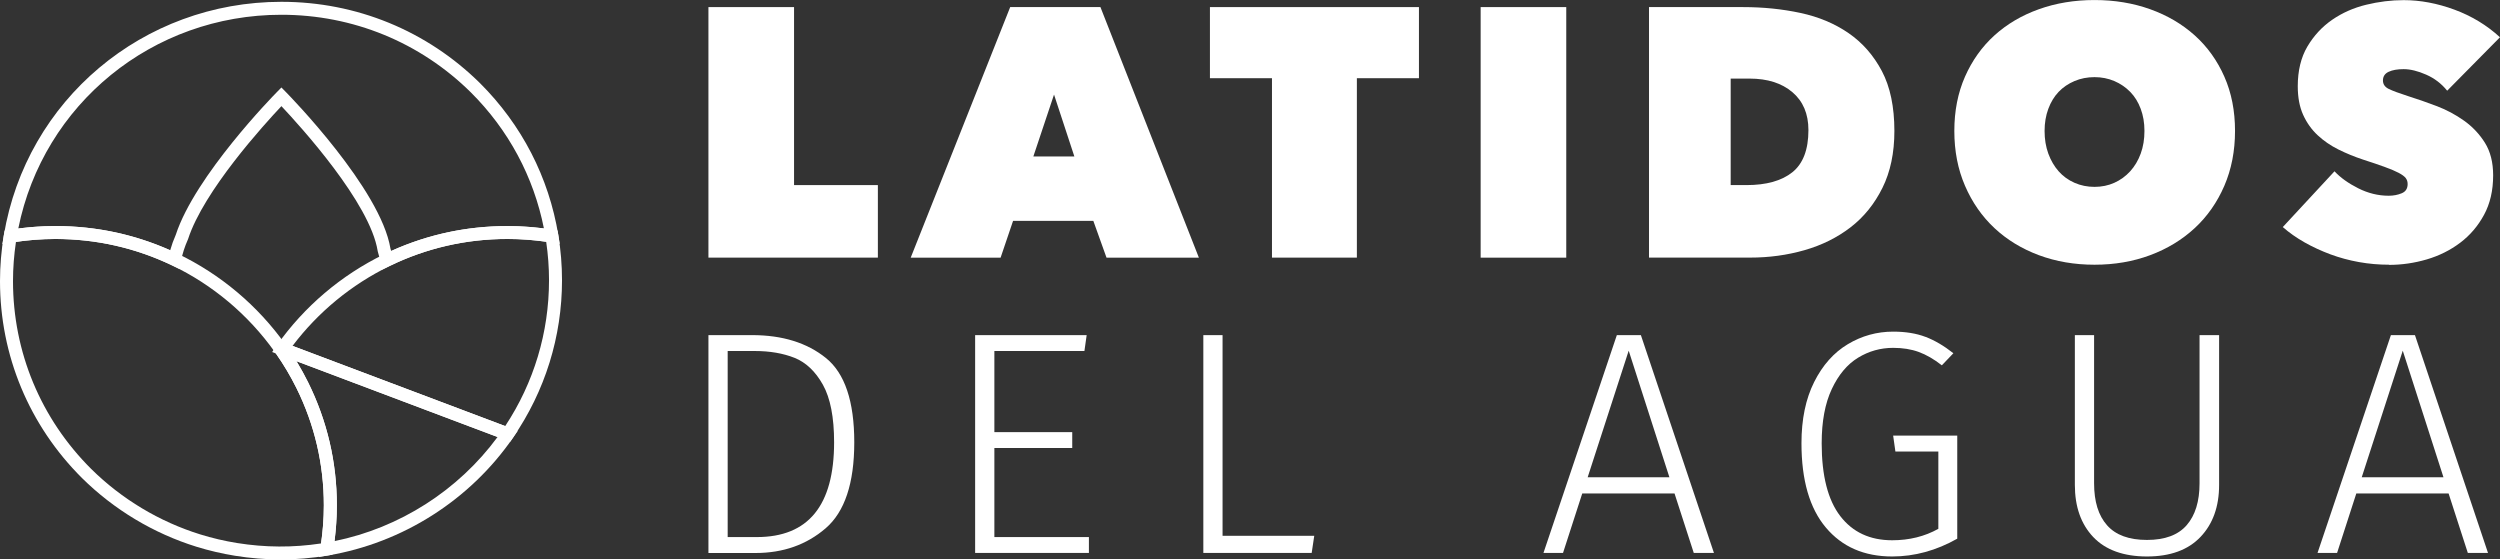
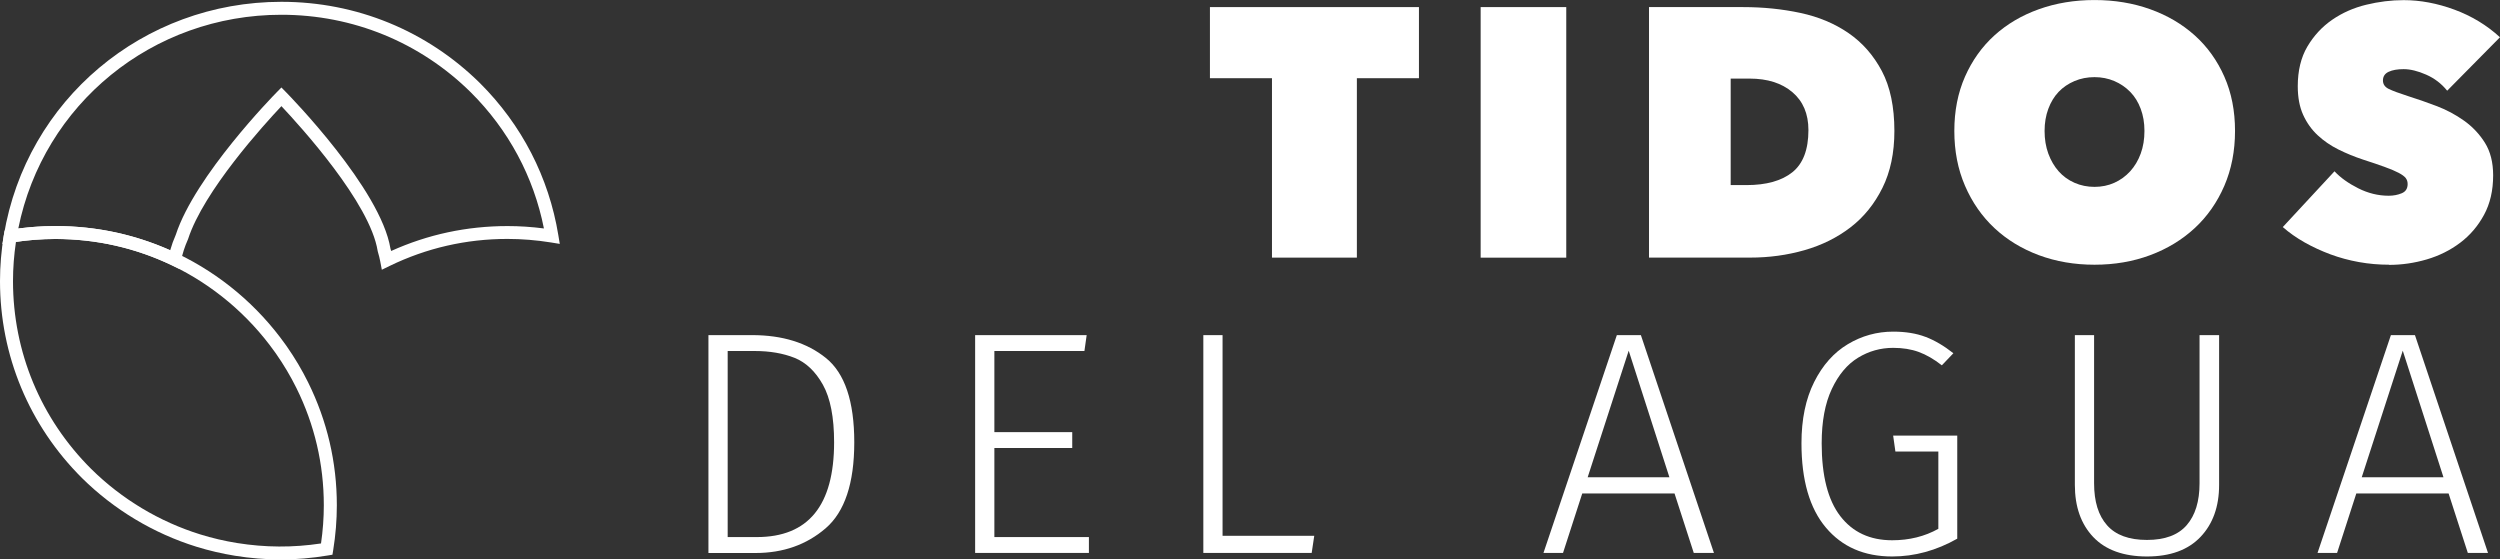
<svg xmlns="http://www.w3.org/2000/svg" width="286" height="64" viewBox="0 0 286 64" fill="none">
  <rect x="0" y="0" width="286" height="64" fill="#333333" stroke="none" />
  <g clip-path="url(#clip0_261_717)">
    <path d="M43.682 30.862L43.5 29.907C43.437 29.568 43.347 29.207 43.228 28.808L43.206 28.716C42.34 23.214 34.349 14.43 32.194 12.144C30.213 14.246 23.3 21.839 21.516 27.348L21.486 27.422C21.129 28.222 20.869 29.033 20.713 29.826L20.527 30.767L19.657 30.35C15.483 28.355 11.005 27.341 6.337 27.341C4.676 27.341 2.977 27.481 1.293 27.757L0.268 27.927L0.439 26.909C3.018 11.436 16.372 0.207 32.197 0.207C40.772 0.207 48.837 3.514 54.913 9.514C59.689 14.275 62.789 20.286 63.871 26.891L64.038 27.901L63.016 27.735C61.362 27.47 59.689 27.333 58.05 27.333C53.323 27.333 48.781 28.377 44.559 30.431L43.682 30.859V30.862ZM44.67 28.44C44.696 28.532 44.722 28.624 44.748 28.712C48.937 26.821 53.408 25.862 58.054 25.862C59.433 25.862 60.83 25.954 62.224 26.135C61.053 20.227 58.177 14.861 53.862 10.565C48.067 4.842 40.374 1.689 32.197 1.689C17.45 1.685 4.951 11.911 2.092 26.142C3.512 25.954 4.939 25.858 6.341 25.858C10.923 25.858 15.335 26.791 19.471 28.628C19.639 28.038 19.851 27.444 20.111 26.854C22.319 20.105 31.279 10.938 31.662 10.55L32.194 10.008L32.725 10.55C33.167 11 43.555 21.632 44.667 28.436" fill="white" />
-     <path d="M58.366 50.54L31.131 40.27L31.681 39.492C34.806 35.066 39.036 31.478 43.905 29.107C48.335 26.953 53.096 25.862 58.054 25.862C59.775 25.862 61.525 26.002 63.257 26.282L63.785 26.367L63.871 26.891C64.153 28.609 64.294 30.346 64.294 32.053C64.294 38.511 62.358 44.736 58.693 50.057L58.363 50.536L58.366 50.54ZM33.465 39.569L57.794 48.744C61.076 43.78 62.808 38.024 62.808 32.057C62.808 30.604 62.7 29.129 62.484 27.661C61.005 27.448 59.519 27.341 58.054 27.341C53.327 27.341 48.785 28.381 44.563 30.438C40.207 32.559 36.386 35.704 33.468 39.569" fill="white" />
-     <path d="M36.483 63.716L36.65 62.699C36.914 61.072 37.048 59.424 37.048 57.809C37.048 53.107 35.992 48.589 33.911 44.389C33.242 43.039 32.458 41.719 31.584 40.469L31.291 40.049L32.015 39.023L59.232 49.286L58.701 50.061C53.787 57.196 46.064 62.112 37.512 63.547L36.486 63.72L36.483 63.716ZM33.914 41.317C34.394 42.106 34.84 42.918 35.249 43.736C37.43 48.143 38.538 52.874 38.538 57.809C38.538 59.162 38.449 60.534 38.27 61.902C45.711 60.39 52.42 56.108 56.92 49.994L33.914 41.317Z" fill="white" />
    <path d="M32.101 64C30.38 64 28.629 63.86 26.897 63.58C25.381 63.336 23.894 62.986 22.475 62.547C17.572 61.024 13.045 58.31 9.385 54.692C3.33 48.663 0 40.657 0 32.153C0 30.424 0.149 28.657 0.439 26.905L0.524 26.382L1.052 26.297C2.817 26.009 4.594 25.862 6.341 25.862C11.232 25.862 15.933 26.924 20.308 29.018C25.21 31.364 29.477 34.952 32.64 39.392L32.807 39.624C33.725 40.937 34.546 42.32 35.245 43.736C37.427 48.143 38.534 52.878 38.534 57.808C38.534 59.505 38.393 61.23 38.118 62.934L38.032 63.458L37.505 63.546C35.698 63.849 33.877 64.004 32.097 64.004M1.825 27.672C1.602 29.17 1.487 30.674 1.487 32.153C1.487 40.266 4.664 47.9 10.436 53.649C13.926 57.097 18.245 59.689 22.917 61.138C24.27 61.559 25.686 61.891 27.132 62.123C30.324 62.636 33.506 62.658 36.724 62.171C36.936 60.714 37.044 59.25 37.044 57.805C37.044 53.103 35.988 48.585 33.907 44.385C33.238 43.035 32.454 41.715 31.58 40.465L31.421 40.244C28.403 36.007 24.333 32.584 19.657 30.346C15.484 28.351 11.005 27.337 6.337 27.337C4.847 27.337 3.334 27.448 1.821 27.672" fill="white" />
    <path d="M94.485 40.956C96.648 42.7 97.729 45.916 97.729 50.599C97.729 55.282 96.637 58.561 94.448 60.441C92.258 62.322 89.59 63.263 86.434 63.263H81.045V38.337H86.033C89.504 38.337 92.322 39.211 94.485 40.956ZM83.246 40.155V61.441H86.583C92.474 61.441 95.421 57.827 95.421 50.599C95.421 47.737 94.994 45.543 94.139 44.013C93.284 42.486 92.203 41.461 90.894 40.937C89.586 40.417 88.066 40.155 86.33 40.155H83.249H83.246Z" fill="white" />
    <path d="M124.315 38.337L124.058 40.155H113.756V49.434H122.664V51.252H113.756V61.441H124.571V63.259H111.555V38.337H124.315Z" fill="white" />
    <path d="M139.861 38.337V61.293H150.35L150.056 63.259H137.661V38.337H139.861Z" fill="white" />
    <path d="M193.768 63.259L191.567 56.455H181.008L178.808 63.259H176.571L184.967 38.337H187.717L196.076 63.259H193.764H193.768ZM181.629 54.6H190.98L186.323 40.119L181.629 54.6Z" fill="white" />
    <path d="M220.278 38.536C221.33 38.938 222.393 39.562 223.467 40.41L222.148 41.793C221.245 41.088 220.364 40.579 219.509 40.266C218.654 39.952 217.677 39.794 216.577 39.794C215.135 39.794 213.797 40.17 212.563 40.922C211.329 41.675 210.325 42.869 209.556 44.507C208.787 46.144 208.4 48.213 208.4 50.709C208.4 54.419 209.11 57.196 210.526 59.04C211.942 60.884 213.923 61.806 216.465 61.806C218.42 61.806 220.182 61.371 221.747 60.497V51.654H216.833L216.577 49.836H223.91V61.625C221.512 62.982 219.033 63.661 216.465 63.661C213.261 63.661 210.734 62.558 208.876 60.349C207.017 58.144 206.088 54.928 206.088 50.709C206.088 47.969 206.571 45.635 207.538 43.706C208.504 41.778 209.786 40.336 211.388 39.377C212.99 38.418 214.718 37.939 216.577 37.939C217.993 37.939 219.23 38.138 220.278 38.54" fill="white" />
    <path d="M253.866 55.474C253.866 57.949 253.156 59.933 251.74 61.422C250.32 62.916 248.28 63.661 245.615 63.661C242.95 63.661 240.88 62.92 239.471 61.441C238.066 59.962 237.364 57.971 237.364 55.474V38.337H239.564V55.293C239.564 57.381 240.058 58.981 241.051 60.095C242.039 61.212 243.563 61.769 245.615 61.769C247.666 61.769 249.183 61.205 250.16 60.076C251.138 58.948 251.628 57.355 251.628 55.293V38.337H253.866V55.474Z" fill="white" />
    <path d="M282.32 63.259L280.12 56.455H269.561L267.361 63.259H265.124L273.519 38.337H276.27L284.629 63.259H282.317H282.32ZM270.182 54.6H279.533L274.876 40.119L270.182 54.6Z" fill="white" />
-     <path d="M81.045 0.812H90.839V21.175H100.428V29.472H81.045V0.812Z" fill="white" />
-     <path d="M115.566 0.812H125.89L137.152 29.476H126.585L125.076 25.265H115.896L114.469 29.476H104.185L115.566 0.812ZM120.583 10.813L118.216 17.897H122.906L120.579 10.813H120.583Z" fill="white" />
    <path d="M155.226 29.472H145.514V8.947H138.416V0.812H162.328V8.947H155.226V29.472Z" fill="white" />
    <path d="M179.18 0.812H169.386V29.476H179.18V0.812Z" fill="white" />
    <path d="M188.646 29.472V0.812H199.417C201.703 0.812 203.884 1.033 205.966 1.479C208.047 1.925 209.883 2.692 211.474 3.788C213.064 4.883 214.336 6.332 215.291 8.139C216.242 9.95 216.718 12.229 216.718 14.98C216.718 17.491 216.261 19.663 215.35 21.496C214.44 23.332 213.221 24.837 211.697 26.01C210.173 27.182 208.419 28.052 206.434 28.62C204.449 29.188 202.379 29.469 200.231 29.469H188.642L188.646 29.472ZM197.99 8.987V21.175H199.785C202.071 21.175 203.825 20.684 205.048 19.704C206.27 18.723 206.884 17.115 206.884 14.88C206.884 13.025 206.27 11.58 205.048 10.543C203.825 9.507 202.19 8.991 200.153 8.991H197.99V8.987Z" fill="white" />
    <path d="M223.575 14.98C223.575 12.686 223.984 10.613 224.798 8.766C225.616 6.918 226.734 5.344 228.165 4.049C229.592 2.755 231.287 1.756 233.246 1.055C235.205 0.354 237.327 0.004 239.612 0.004C241.898 0.004 244.02 0.354 245.979 1.055C247.938 1.756 249.636 2.755 251.078 4.049C252.52 5.344 253.65 6.918 254.464 8.766C255.282 10.613 255.687 12.686 255.687 14.98C255.687 17.273 255.278 19.368 254.464 21.256C253.647 23.144 252.52 24.759 251.078 26.094C249.636 27.429 247.938 28.462 245.979 29.192C244.02 29.922 241.898 30.284 239.612 30.284C237.327 30.284 235.205 29.919 233.246 29.192C231.287 28.462 229.596 27.429 228.165 26.094C226.738 24.759 225.616 23.148 224.798 21.256C223.98 19.368 223.575 17.277 223.575 14.98ZM233.9 14.98C233.9 15.924 234.041 16.787 234.327 17.572C234.614 18.354 235.008 19.029 235.509 19.597C236.011 20.165 236.617 20.603 237.327 20.913C238.033 21.223 238.795 21.378 239.612 21.378C240.43 21.378 241.185 21.223 241.876 20.913C242.571 20.603 243.173 20.165 243.693 19.597C244.21 19.029 244.611 18.354 244.898 17.572C245.184 16.79 245.325 15.927 245.325 14.98C245.325 14.032 245.18 13.217 244.898 12.45C244.611 11.679 244.21 11.034 243.693 10.507C243.177 9.979 242.571 9.57 241.876 9.271C241.181 8.976 240.426 8.825 239.612 8.825C238.799 8.825 238.033 8.972 237.327 9.271C236.621 9.57 236.015 9.979 235.509 10.507C235.008 11.034 234.614 11.679 234.327 12.45C234.041 13.221 233.9 14.065 233.9 14.98Z" fill="white" />
    <path d="M273.311 30.283C272.141 30.283 270.992 30.184 269.862 29.981C268.732 29.778 267.643 29.483 266.599 29.096C265.551 28.705 264.566 28.251 263.641 27.728C262.715 27.204 261.886 26.621 261.151 25.976L267.067 19.596C267.748 20.326 268.654 20.972 269.781 21.54C270.91 22.108 272.074 22.392 273.271 22.392C273.813 22.392 274.311 22.296 274.761 22.108C275.211 21.92 275.434 21.566 275.434 21.053C275.434 20.784 275.359 20.555 275.211 20.363C275.062 20.175 274.794 19.98 274.415 19.777C274.032 19.574 273.508 19.353 272.843 19.11C272.178 18.866 271.342 18.582 270.334 18.258C269.353 17.933 268.417 17.55 267.517 17.103C266.621 16.657 265.822 16.108 265.131 15.462C264.436 14.813 263.886 14.035 263.477 13.132C263.068 12.225 262.864 11.137 262.864 9.868C262.864 8.083 263.232 6.568 263.964 5.325C264.7 4.082 265.644 3.061 266.8 2.264C267.956 1.468 269.253 0.892 270.695 0.542C272.137 0.192 273.564 0.015 274.98 0.015C276.883 0.015 278.823 0.38 280.793 1.106C282.767 1.836 284.499 2.887 285.996 4.263L279.957 10.377C279.303 9.566 278.5 8.954 277.548 8.537C276.597 8.12 275.738 7.91 274.976 7.91C274.27 7.91 273.698 8.01 273.263 8.212C272.828 8.415 272.609 8.747 272.609 9.204C272.609 9.636 272.832 9.96 273.282 10.178C273.731 10.396 274.46 10.665 275.463 10.989C276.497 11.314 277.586 11.69 278.727 12.125C279.868 12.556 280.923 13.117 281.889 13.807C282.856 14.496 283.651 15.337 284.276 16.336C284.9 17.336 285.216 18.578 285.216 20.061C285.216 21.787 284.87 23.295 284.175 24.575C283.48 25.858 282.57 26.924 281.443 27.772C280.314 28.624 279.042 29.258 277.626 29.675C276.21 30.091 274.768 30.302 273.3 30.302" fill="white" />
  </g>
  <defs>
    <clipPath id="clip0_261_717">
      <rect width="286" height="64" fill="white" />
    </clipPath>
  </defs>
</svg>